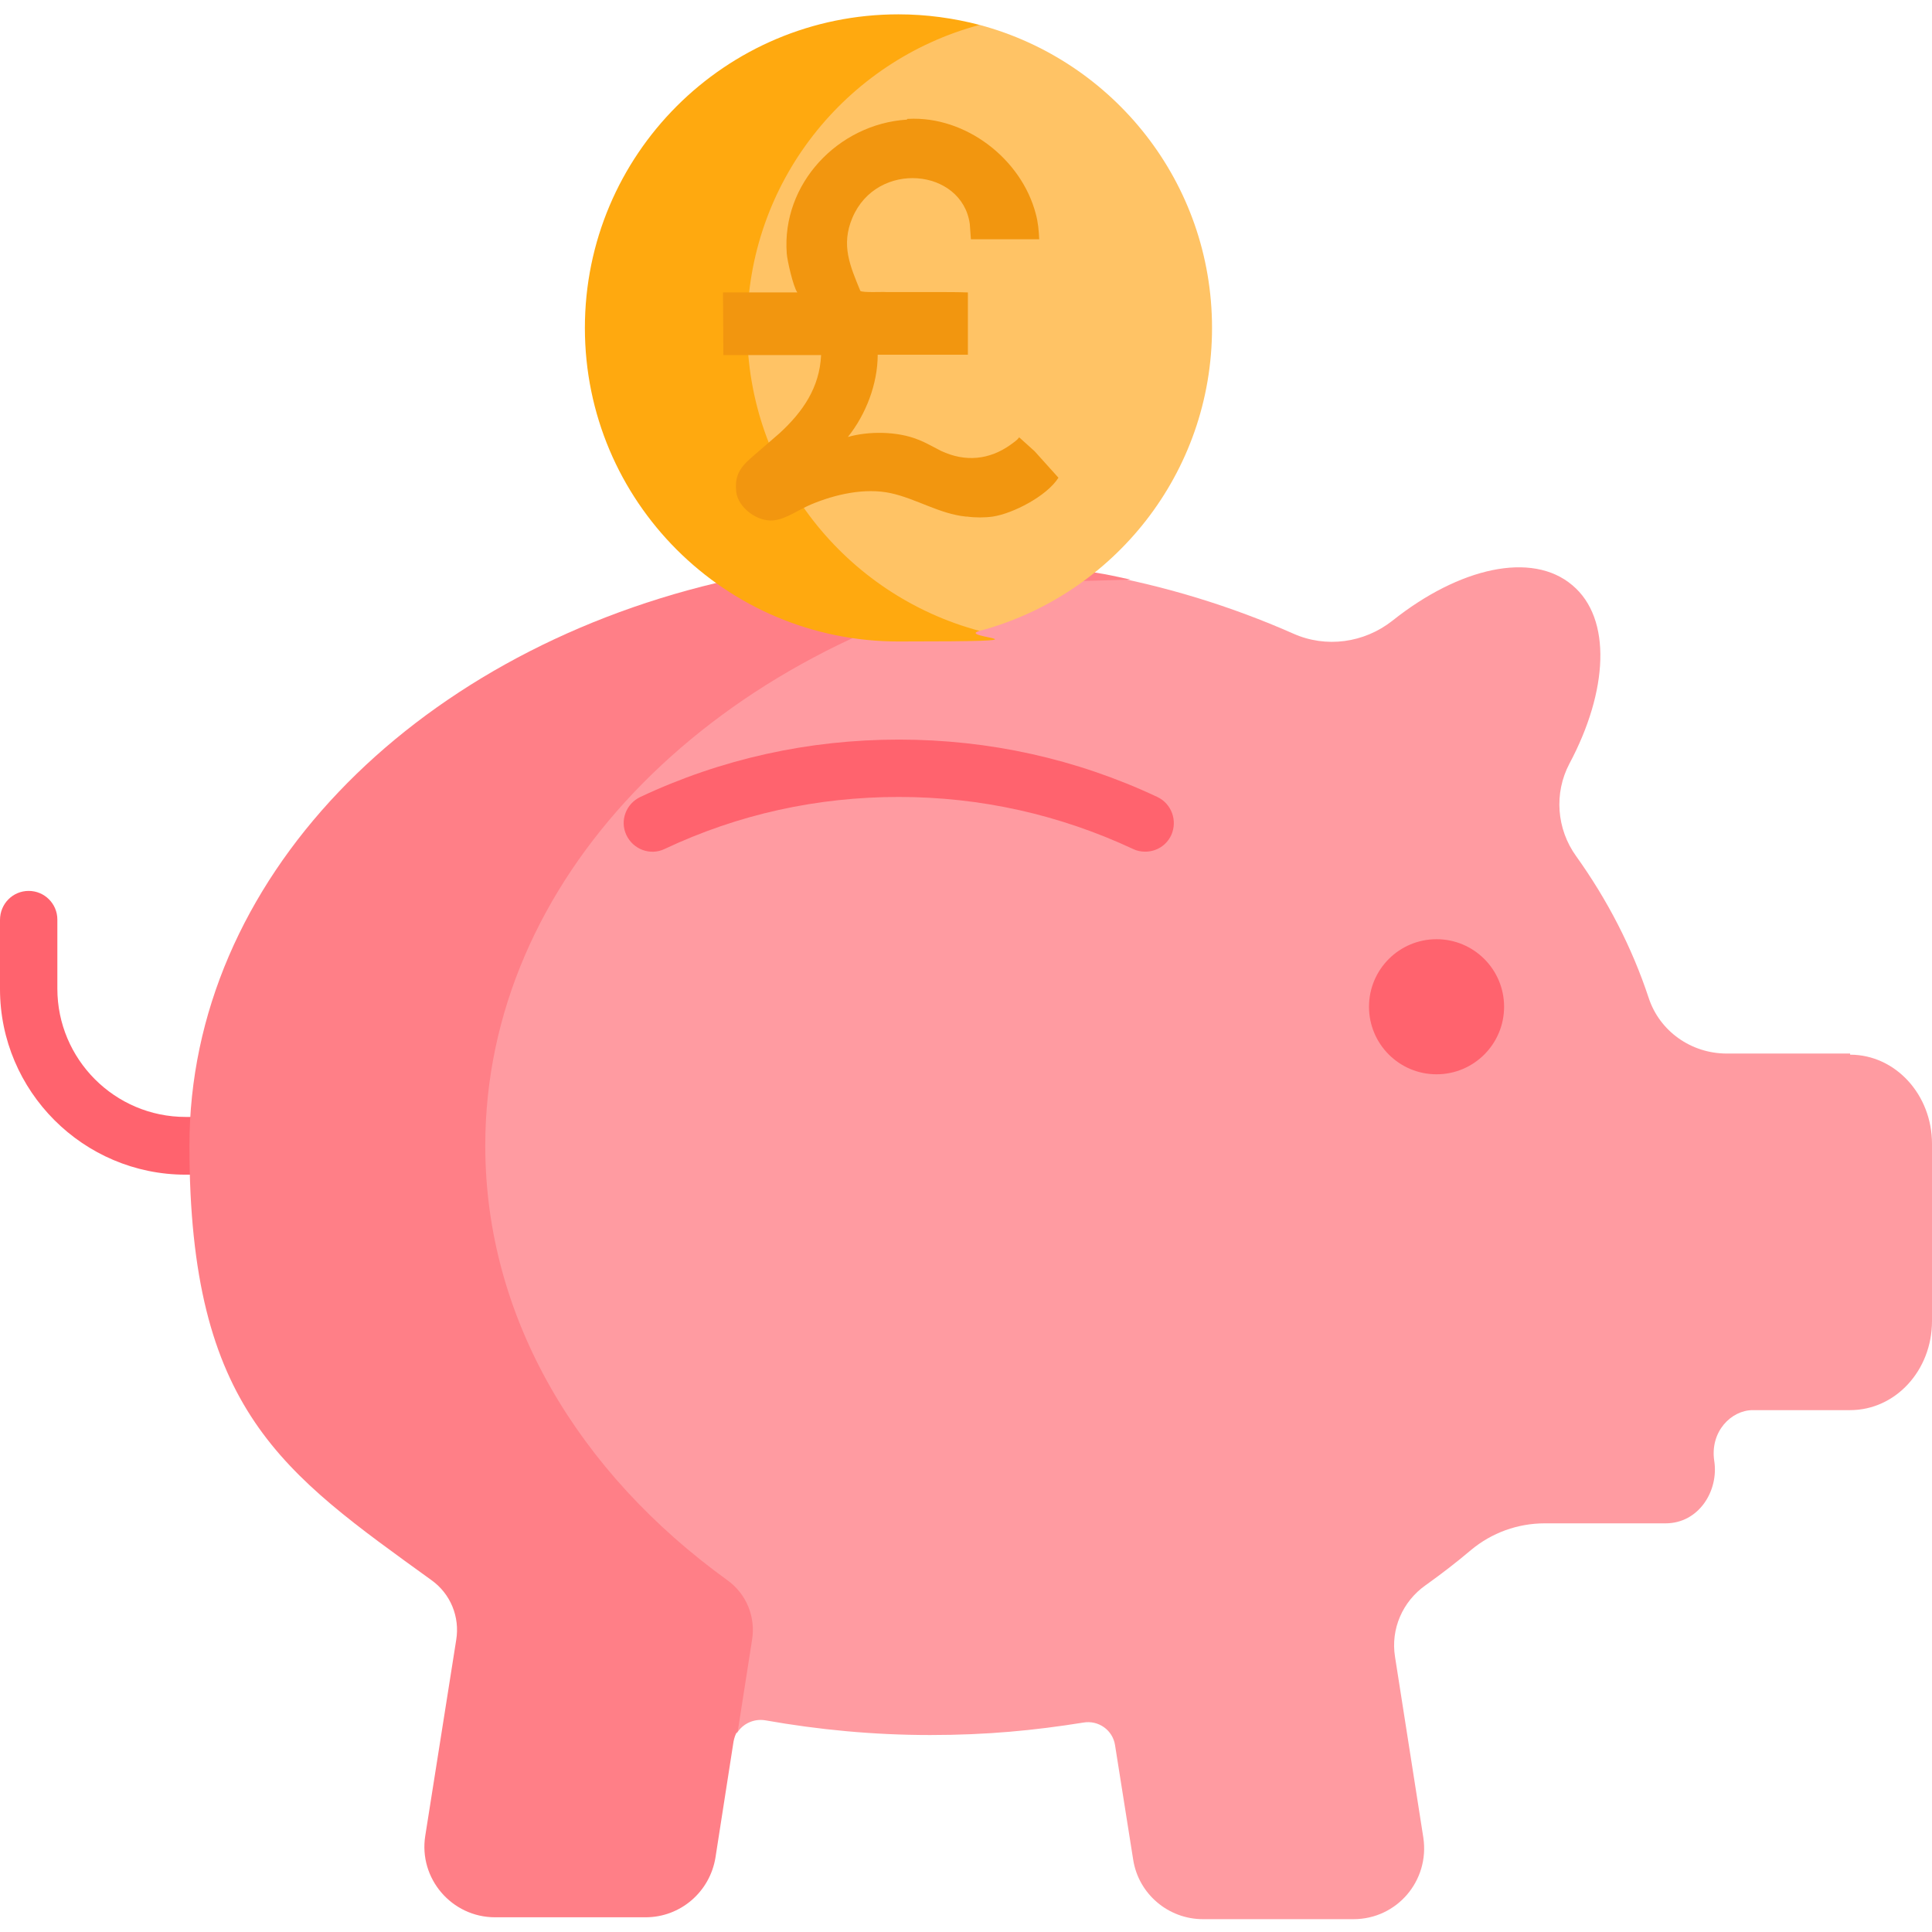
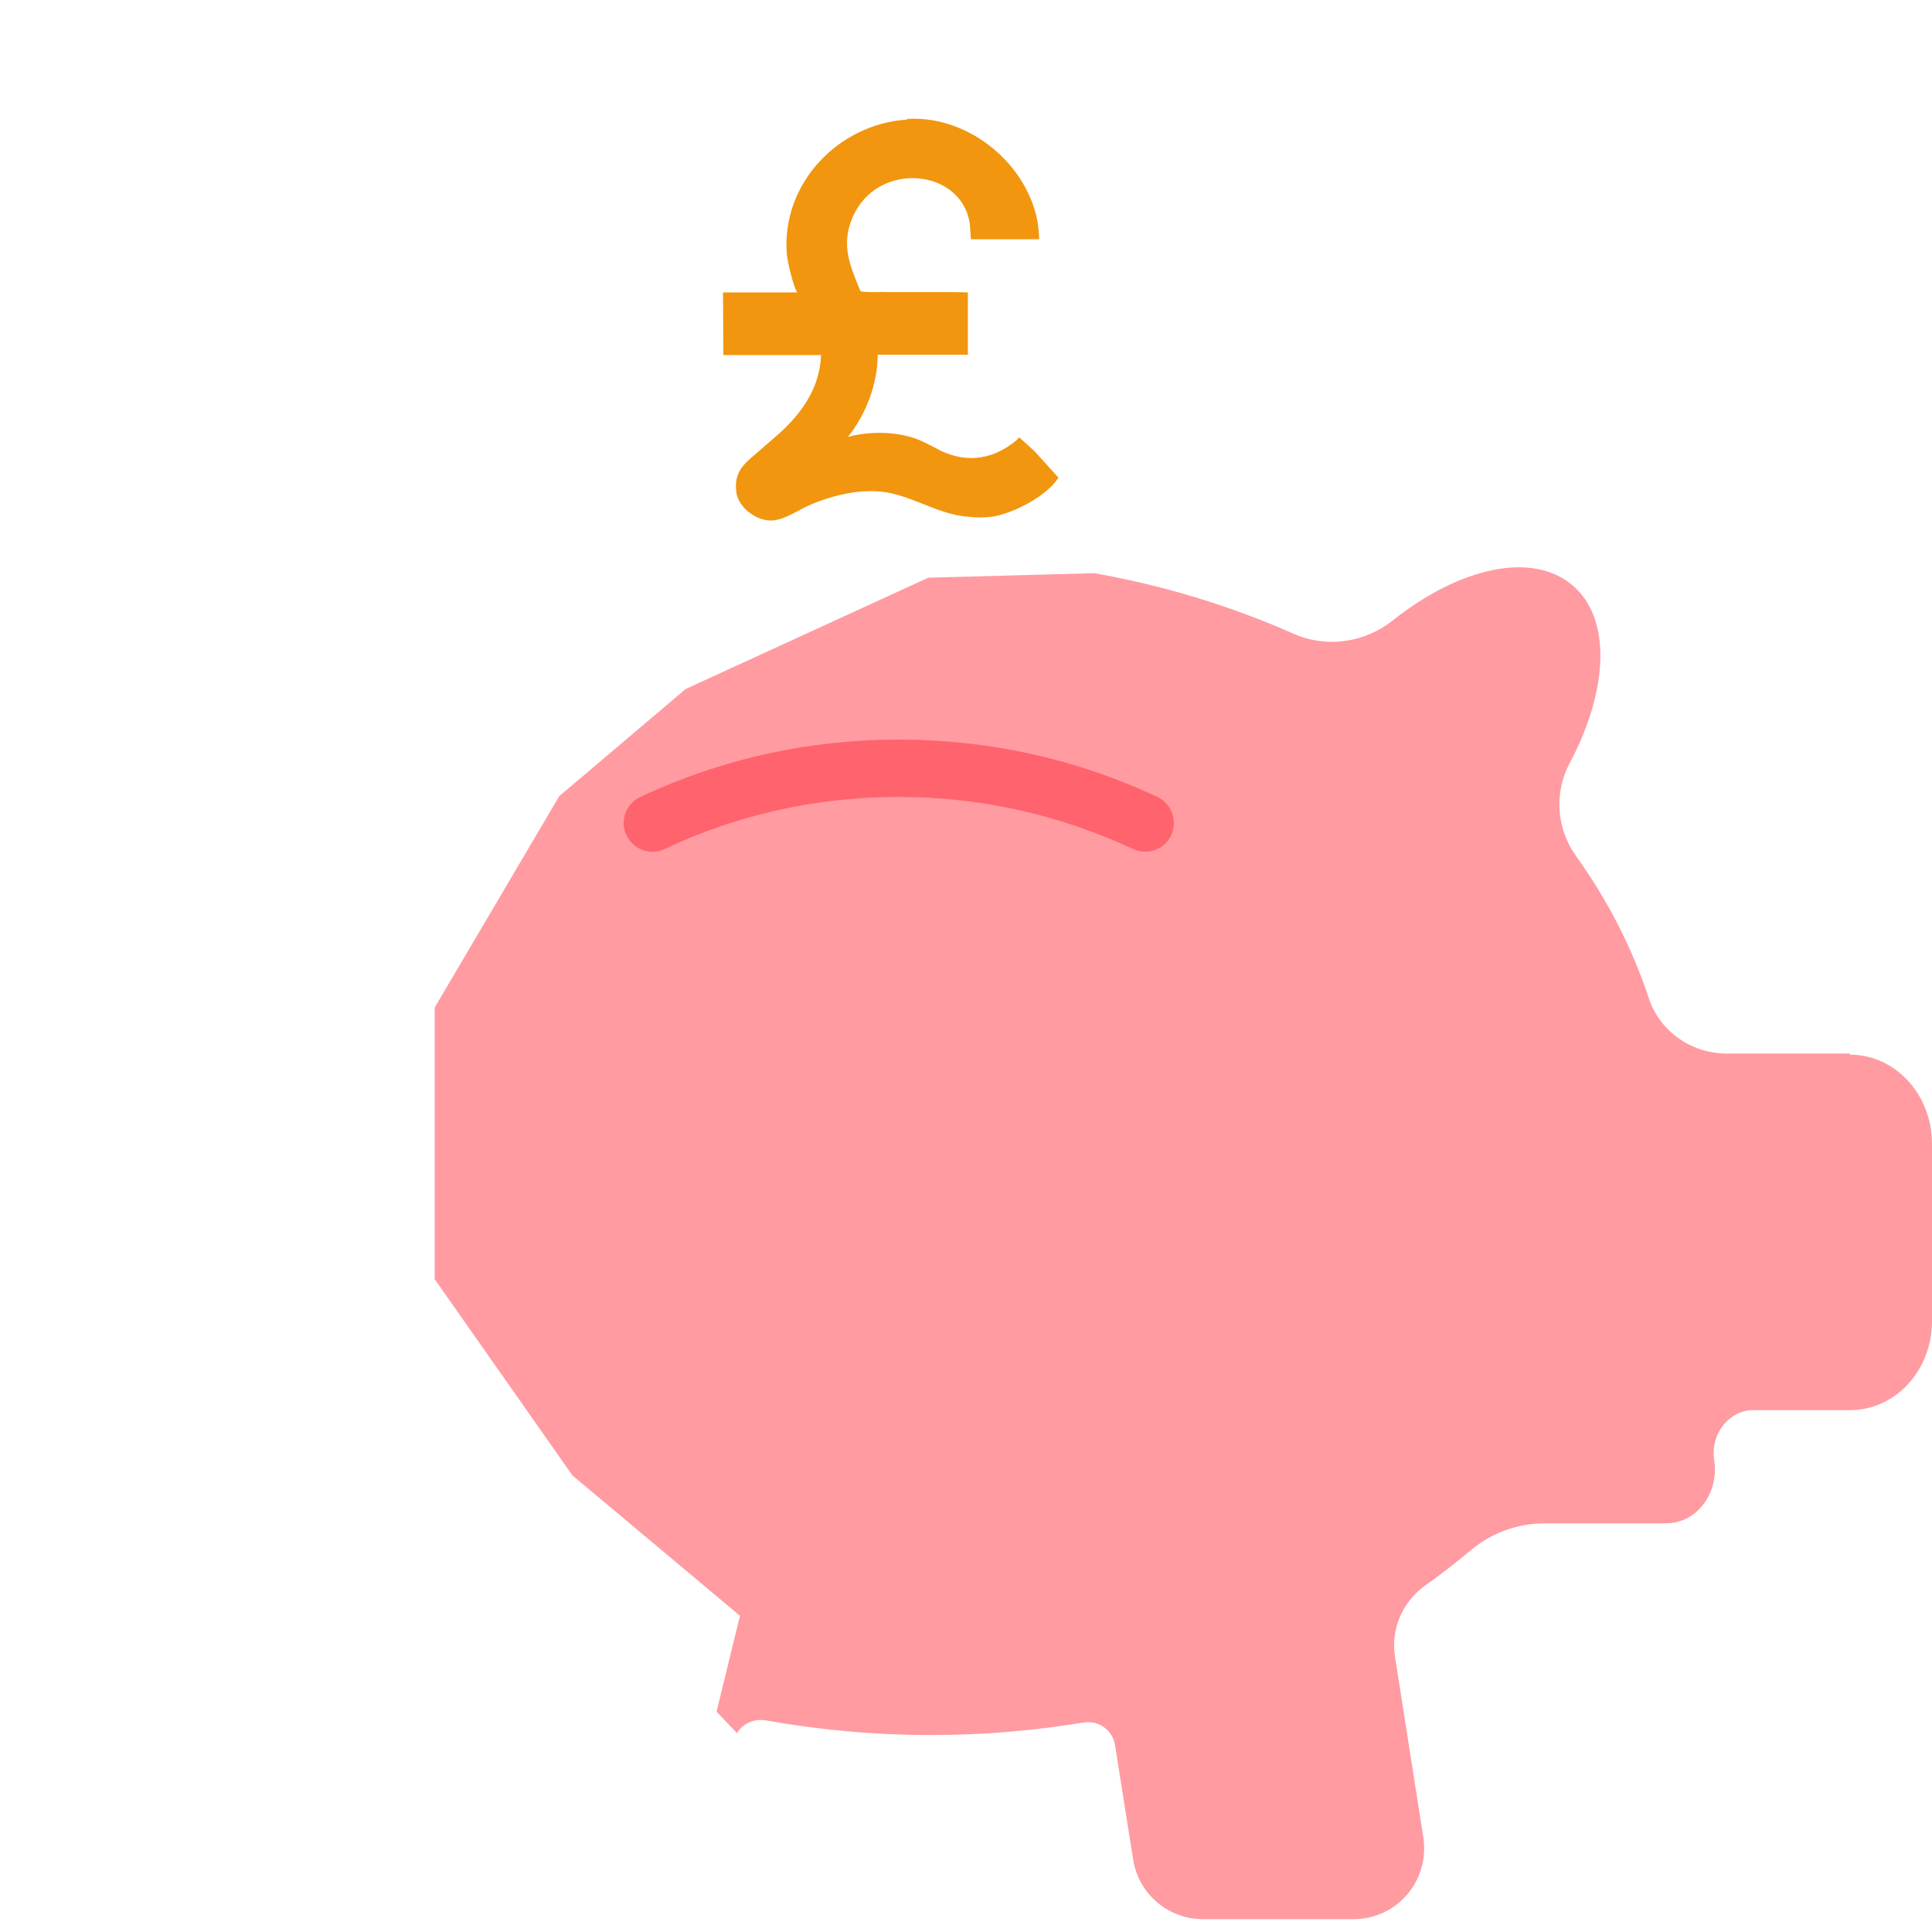
<svg xmlns="http://www.w3.org/2000/svg" id="Capa_1" version="1.1" viewBox="0 0 512 512">
  <defs>
    <style>
      .st0 {
        fill: #ffc365;
      }

      .st1 {
        fill: #ff7f87;
      }

      .st2 {
        fill: #f2960f;
      }

      .st3 {
        fill: #ff9ba1;
      }

      .st4 {
        fill: #ff636e;
      }

      .st5 {
        fill: #ffa90f;
      }
    </style>
  </defs>
  <g>
    <path class="st3" d="M490.3,279.2h-32.7c-9.4,0-17.8-5.9-20.7-14.8-4.4-13.3-10.9-25.9-19.2-37.5-5.2-7.2-5.9-16.7-1.8-24.5,10.3-19.3,11.3-38.5.8-47.3-10.7-9.1-30-4.7-47.7,9.4-7.5,5.9-17.6,7.3-26.3,3.4-16.3-7.2-34-12.7-52.7-16l-44,1.2-64.3,29.5-33.5,28.4-33,56v72l36.5,52,44.4,37.2-6.2,25.4,5.4,5.7c1.5-2.5,4.5-3.9,7.5-3.4,14.1,2.5,28.7,3.9,43.7,3.9s27.5-1.2,40.6-3.3c4-.7,7.8,2,8.4,6l4.8,30.3c1.4,9.1,9.3,15.8,18.5,15.8h39.9c11.5,0,20.2-10.2,18.5-21.6l-7.5-47.9c-1.2-7.4,2-14.7,8.1-19,4.2-3,8.1-6,12-9.3,5.5-4.6,12.4-7.1,19.6-7.1h32c8.8,0,14.1-8.6,12.9-16.5-1.2-7.8,4.5-13.5,10.2-13.5h25.8c12,0,21.7-10.5,21.7-23.6v-47c0-13-9.7-23.6-21.7-23.6h0Z" />
-     <path class="st4" d="M57,311.3h-7.8C22.1,311.3,0,289.2,0,262.1v-18.3C0,239.5,3.4,236.1,7.6,236.1s7.6,3.4,7.6,7.6v18.3c0,18.7,15.2,34,34,34h7.8c4.2,0,7.6,3.4,7.6,7.6,0,4.2-3.4,7.6-7.6,7.6Z" />
-     <path class="st1" d="M195.5,458.9l3.8-24.3c1-6.1-1.5-12.2-6.5-15.8-39.5-28.5-64.2-69.5-64.2-115.2,0-70.4,58.8-129.8,139.6-149.1l31.4-.9c-3.2-.7-6.3-1.4-9.6-1.9l-100.2,2.8c-80.8,19.3-139.6,78.8-139.6,149.1s24.8,86.7,64.2,115.2c5,3.6,7.5,9.7,6.5,15.8l-8.2,51.9c-1.8,11.3,7,21.6,18.5,21.6h39.9c9.2,0,17-6.7,18.5-15.8l4.8-30.8c.2-1,.5-1.9,1-2.7h0Z" />
-     <path class="st0" d="M259.6,6.6h-13.9l-31.5,17.5-19.3,28.9-4.1,33.9,8.5,26.5,13.9,28.5,24.9,20.4,12.5,3.6,9,1.3c35.5-9.5,61.6-41.8,61.6-80.3,0-38.5-26.1-70.8-61.6-80.3h0Z" />
-     <path class="st5" d="M198,86.9c0-38.5,26.1-70.8,61.6-80.3-6.9-1.8-14.1-2.8-21.5-2.8-45.9,0-83.1,37.2-83.1,83.1s37.2,83.1,83.1,83.1,14.6-1,21.5-2.8c-35.5-9.5-61.6-41.8-61.6-80.3h0Z" />
-     <circle class="st4" cx="380.7" cy="266.8" r="17.9" />
    <path class="st4" d="M303.5,225.7c-1.1,0-2.2-.2-3.2-.7-19.5-9.1-40.4-13.8-62.1-13.8s-42.6,4.6-62.1,13.8c-3.8,1.8-8.3.1-10.1-3.7-1.8-3.8-.1-8.3,3.7-10.1,21.5-10.1,44.6-15.2,68.5-15.2s47,5.1,68.5,15.2c3.8,1.8,5.4,6.3,3.7,10.1-1.3,2.8-4,4.4-6.9,4.4h0Z" />
  </g>
  <path class="st2" d="M240.5,31.5h.2c15.2-.8,30,10.6,33.8,25.2.6,2.2.8,4.4.9,6.7h-18.1c0,0-.3-4.1-.3-4.1-2.1-14.7-24.6-16.9-31.1-1.6-3.1,7.3-.6,12.8,2.1,19.4.7.5,5.8.2,6.9.3h13.4c2.7,0,5.5,0,8.2.1v16.5c0,0-23.9,0-23.9,0,0,7.7-3.1,15.8-7.9,21.8,5.6-1.6,13.2-1.5,18.6.7,2.1.8,4.1,2,6.1,3,6.4,3,12.8,2.4,18.5-1.7.8-.6,1.6-1.1,2.2-1.9l4.1,3.7,6.3,7c-3.1,4.9-12.1,9.5-17.4,10.3-2.1.3-4.7.3-6.8,0h-.3c-7-.7-13.1-4.7-19.9-6.2-6.9-1.5-14.8.3-21.2,3-3.1,1.3-6.5,3.8-9.8,4.2-4.3.5-9.5-3.3-10-7.6v-.2c-.5-4.6,1.6-6.8,4.8-9.5l6.7-5.8c6.2-5.7,10.6-12.1,11-20.7h-25.9s-.1-16.6-.1-16.6h19.7c-1.1-1.5-2.7-8.6-2.8-10.3-1.4-18.5,13.6-34.3,31.8-35.5h0ZM240.5,31.5" />
</svg>